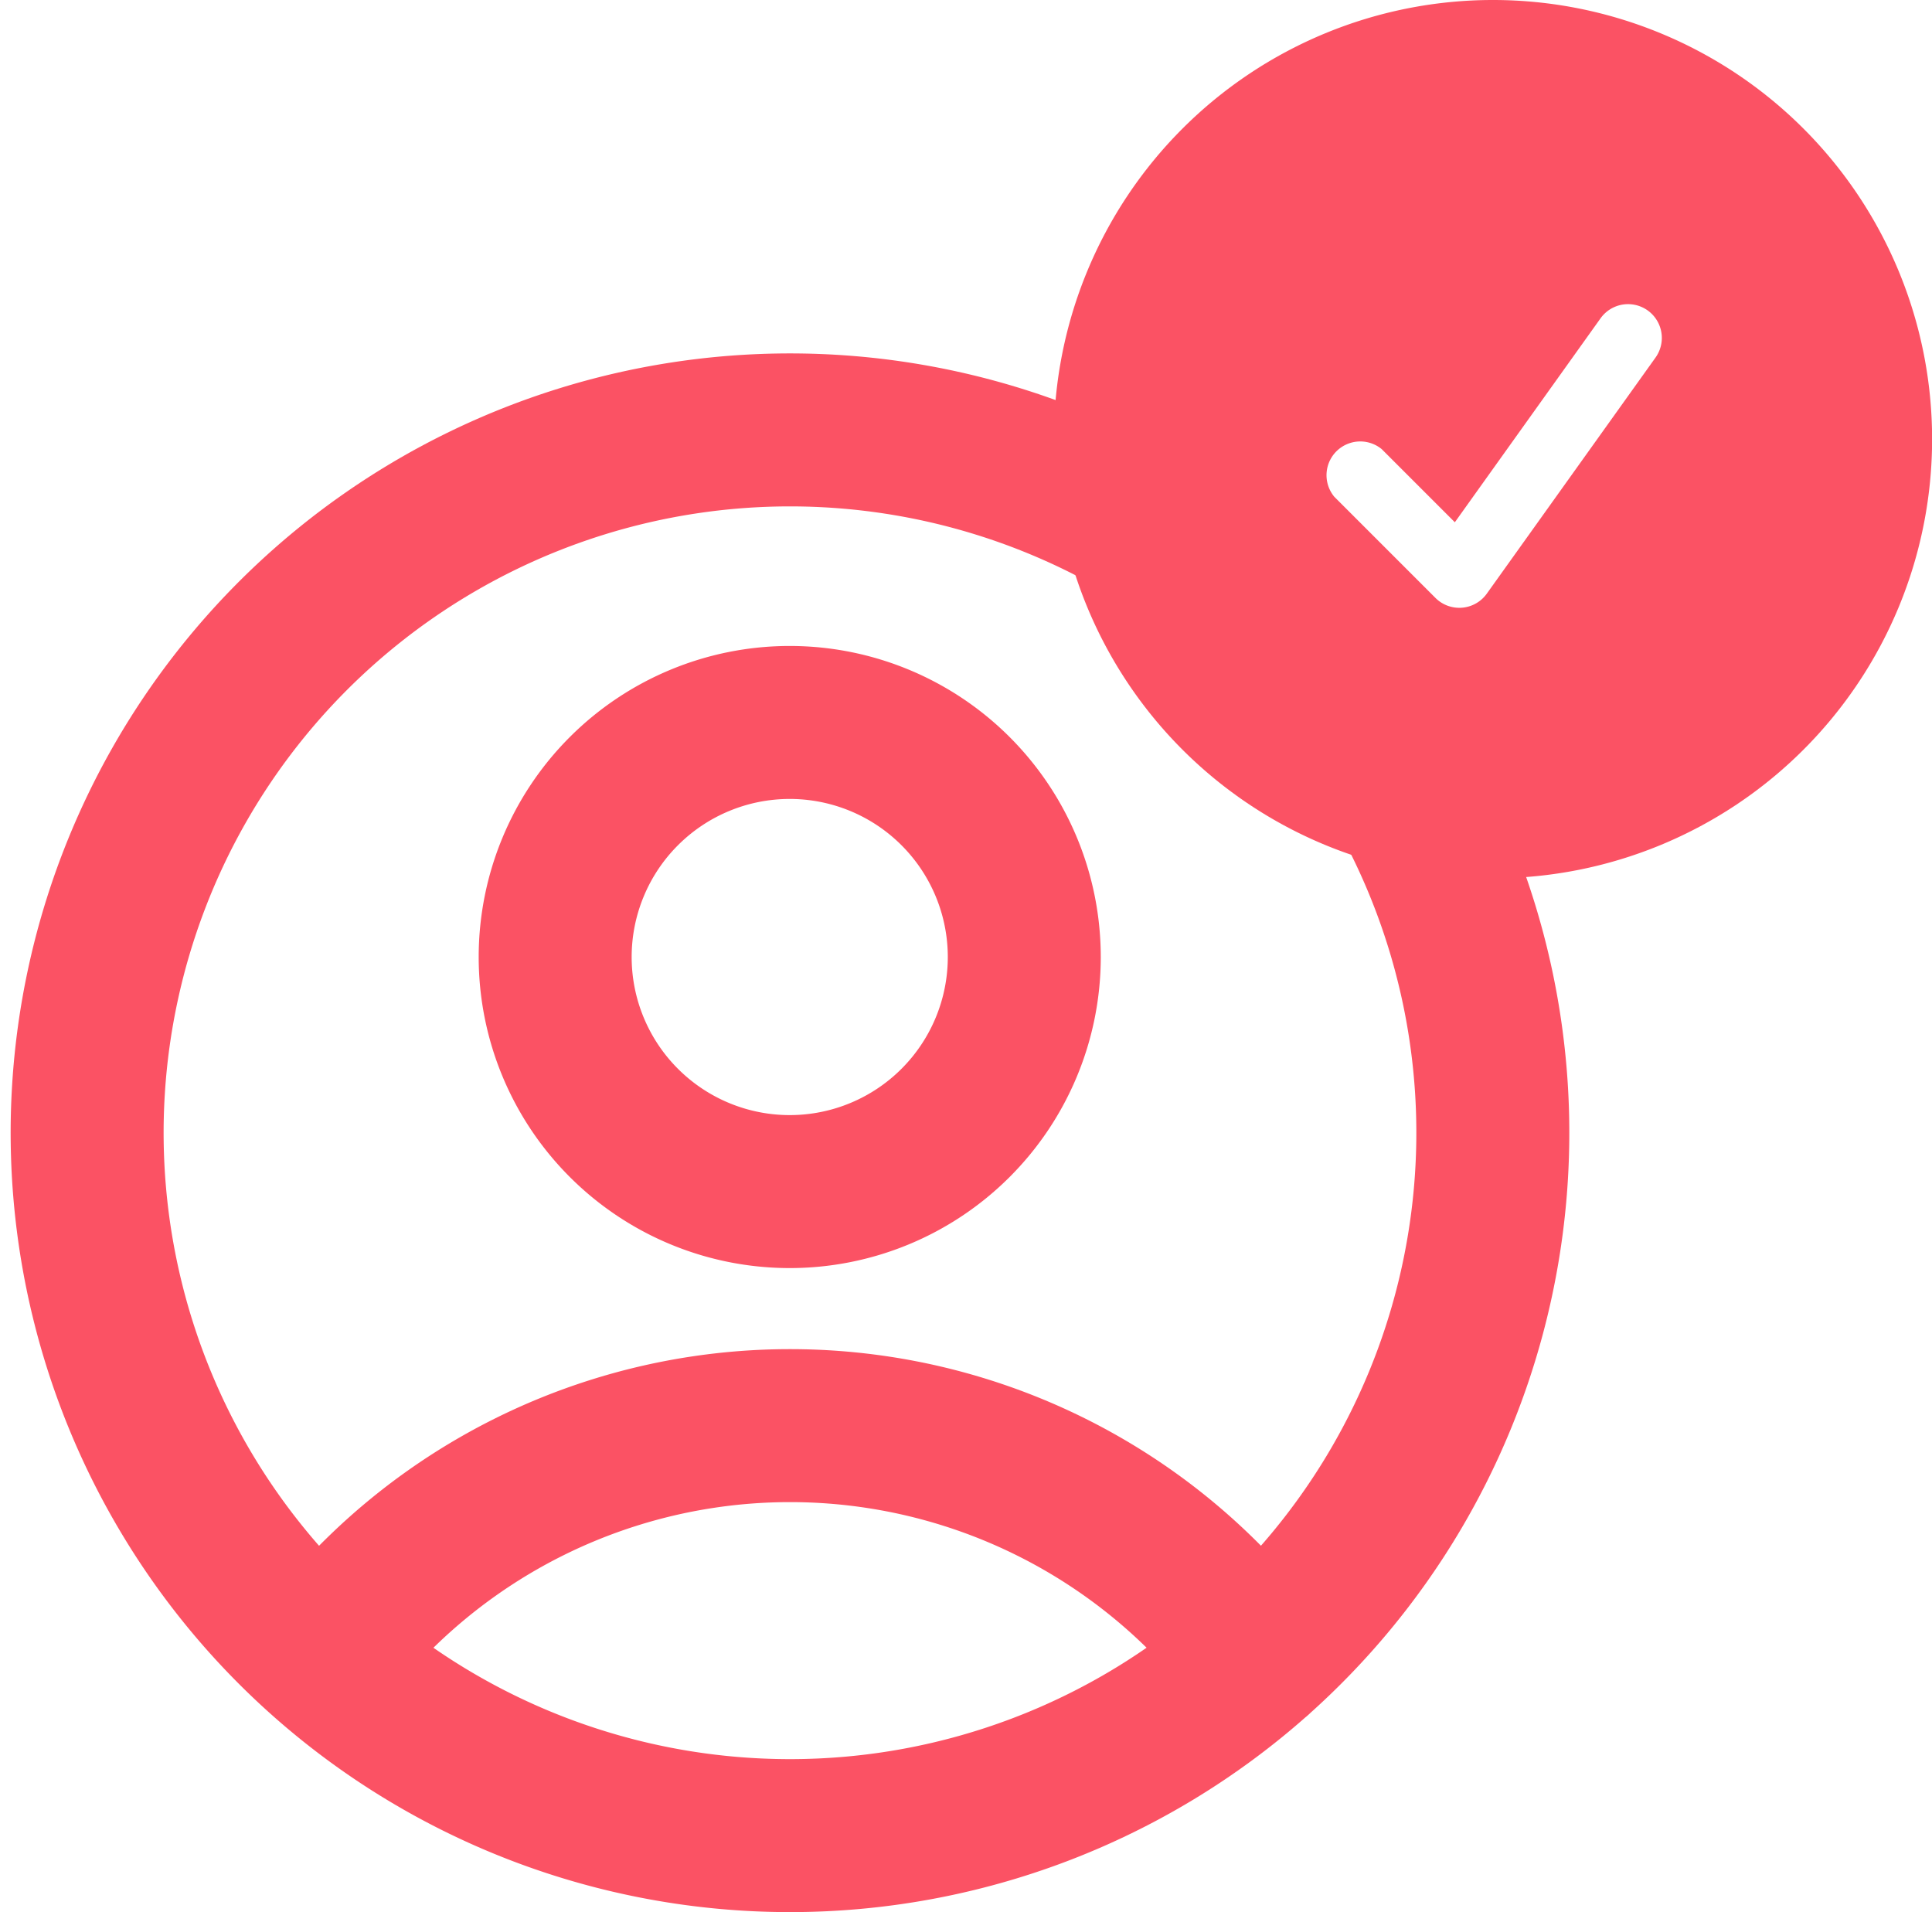
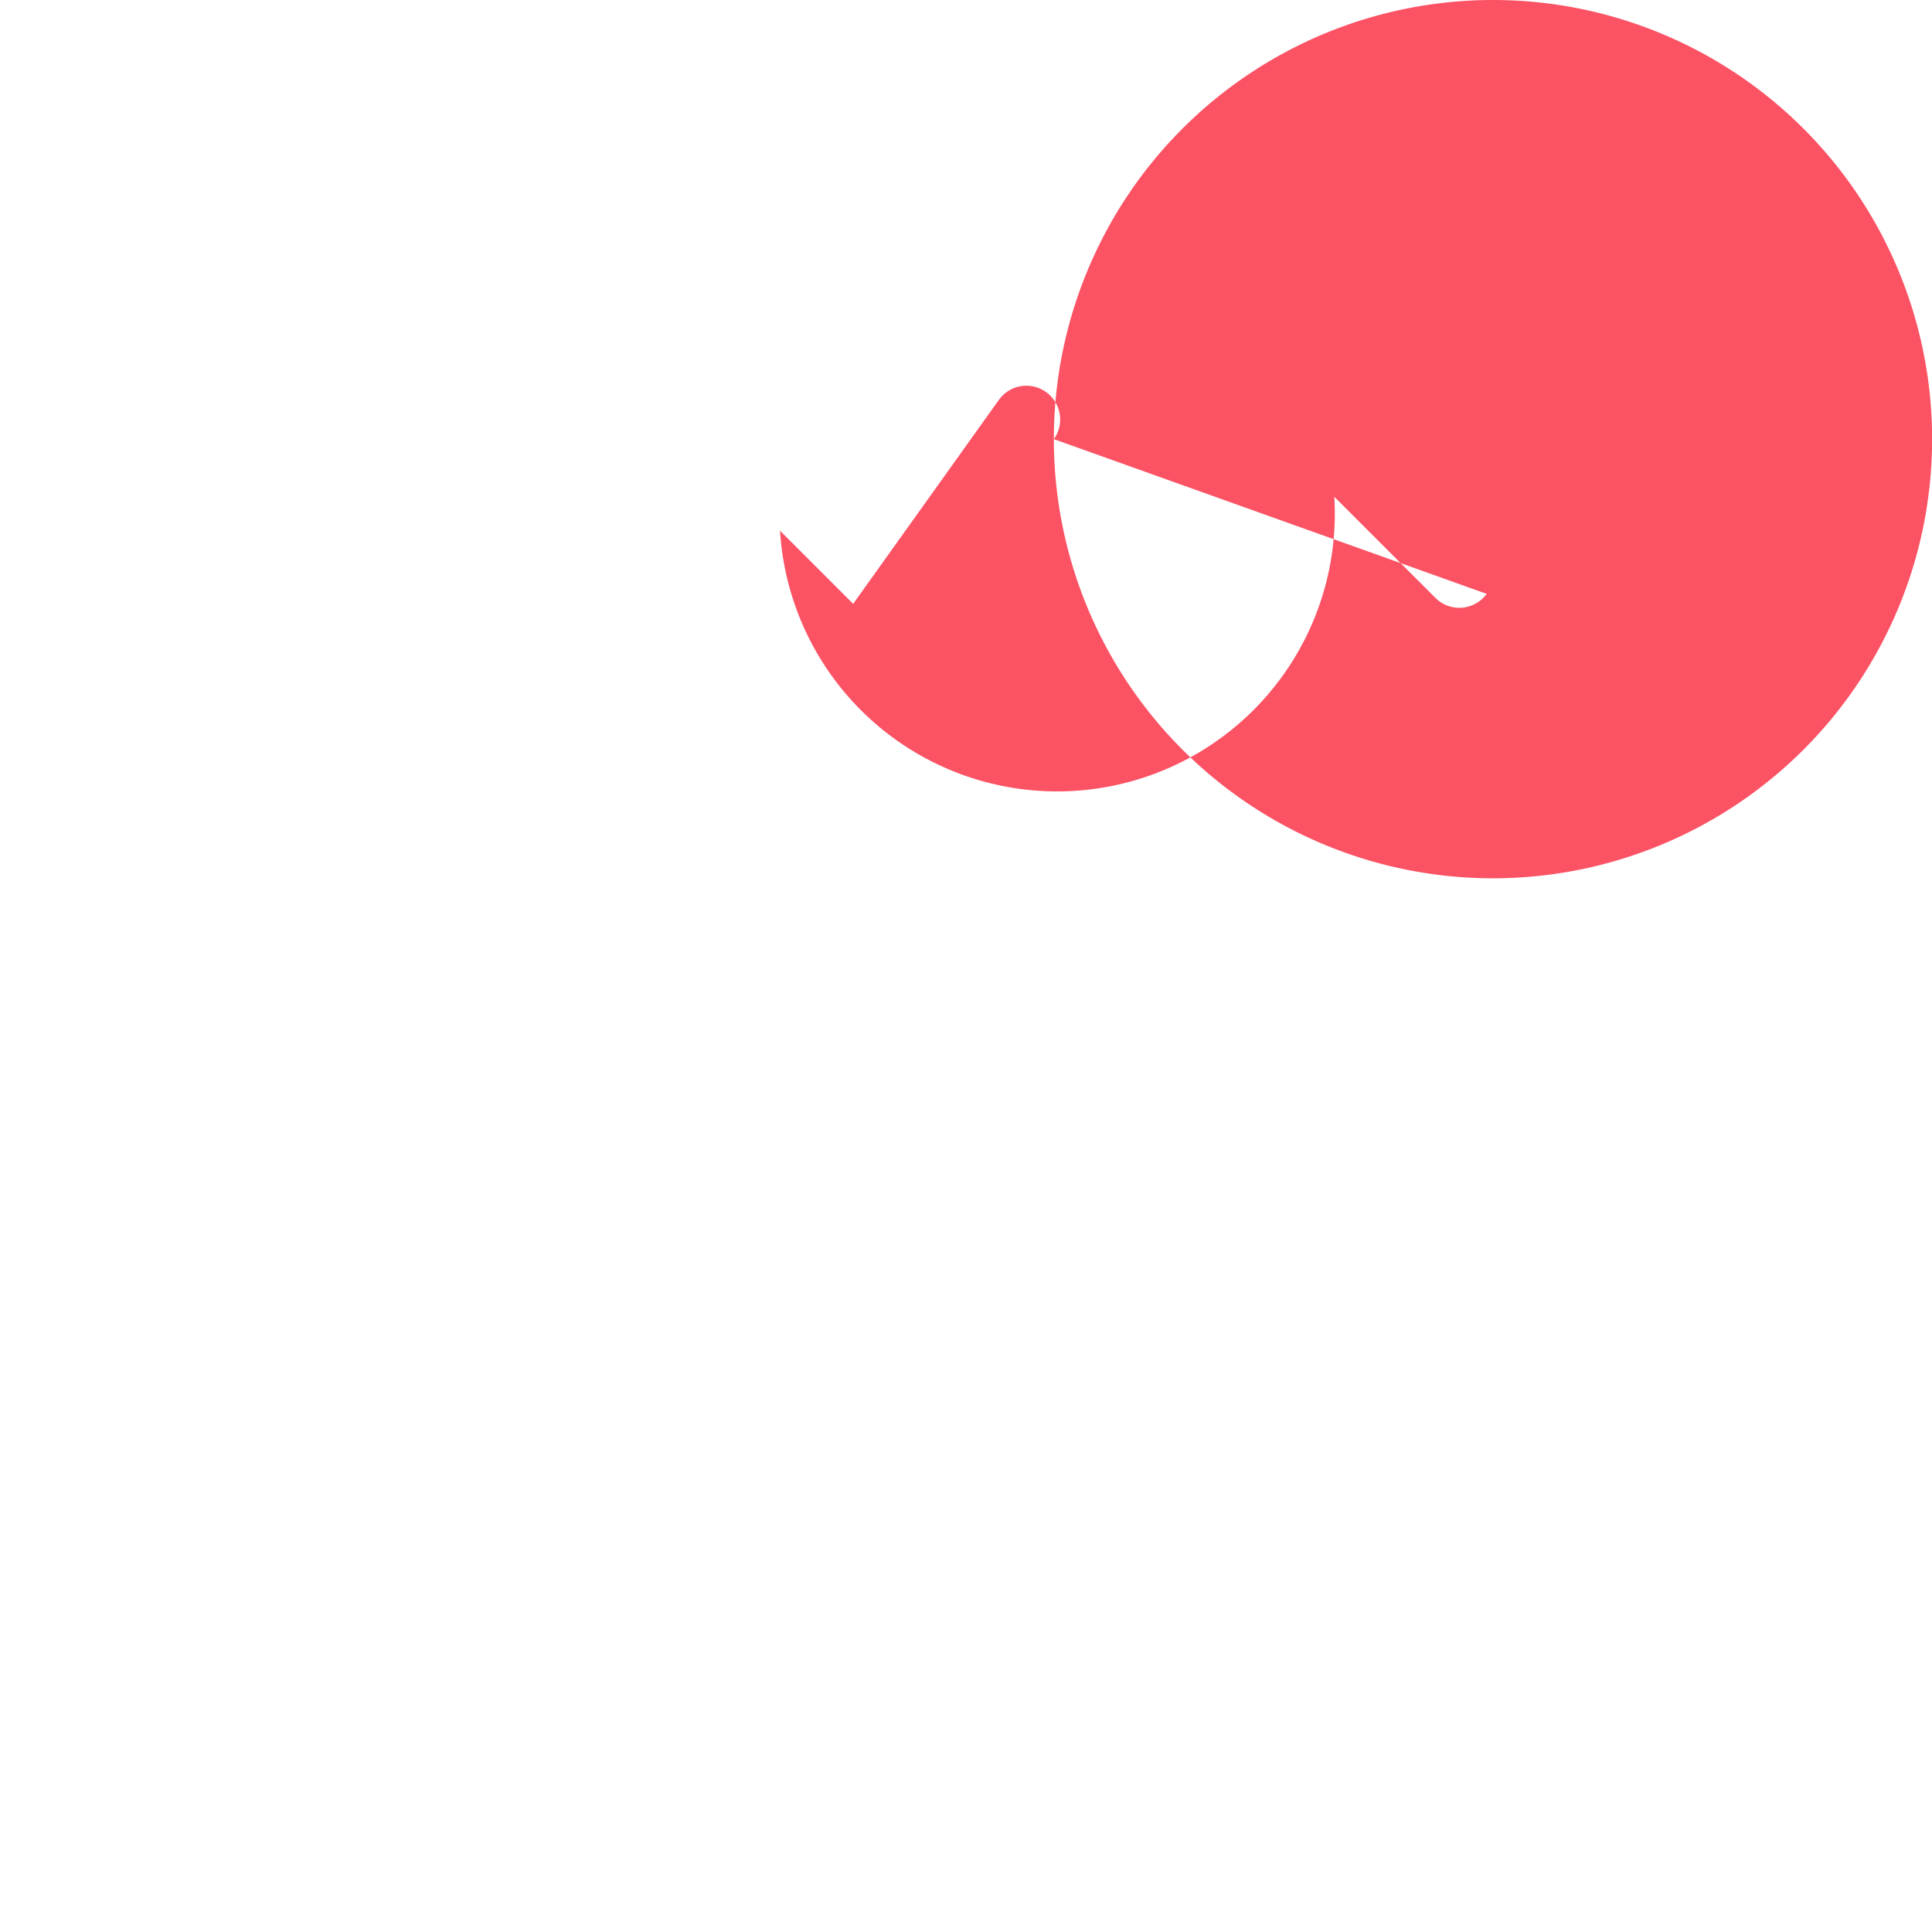
<svg xmlns="http://www.w3.org/2000/svg" width="18.945" height="18.75" viewBox="0 0 18.945 18.75">
  <defs>
    <style>.a{fill:none;stroke:#fb5264;stroke-linecap:round;stroke-linejoin:round;stroke-width:1.5px;}.b{fill:#fb5264;fill-rule:evenodd;}</style>
  </defs>
  <g transform="translate(-161.213 -452.5)">
-     <path class="a" d="M14.473,15.042a5.745,5.745,0,0,0-9.162,0m9.161,0a6.892,6.892,0,1,0-9.161,0m9.161,0a6.893,6.893,0,0,1-9.161,0m6.878-6.873a2.3,2.3,0,1,1-2.3-2.3A2.3,2.3,0,0,1,12.189,8.169Z" transform="translate(159.068 453.715)" />
-     <path class="b" d="M2.25,6.556a4.306,4.306,0,1,1,4.306,4.306A4.306,4.306,0,0,1,2.25,6.556Zm5.9-.8a.331.331,0,1,0-.539-.385l-1.429,2-.717-.717A.331.331,0,0,0,5,7.121l.994.994a.331.331,0,0,0,.5-.042Z" transform="translate(169.297 450.25)" />
+     <path class="b" d="M2.25,6.556a4.306,4.306,0,1,1,4.306,4.306A4.306,4.306,0,0,1,2.25,6.556Za.331.331,0,1,0-.539-.385l-1.429,2-.717-.717A.331.331,0,0,0,5,7.121l.994.994a.331.331,0,0,0,.5-.042Z" transform="translate(169.297 450.25)" />
  </g>
</svg>